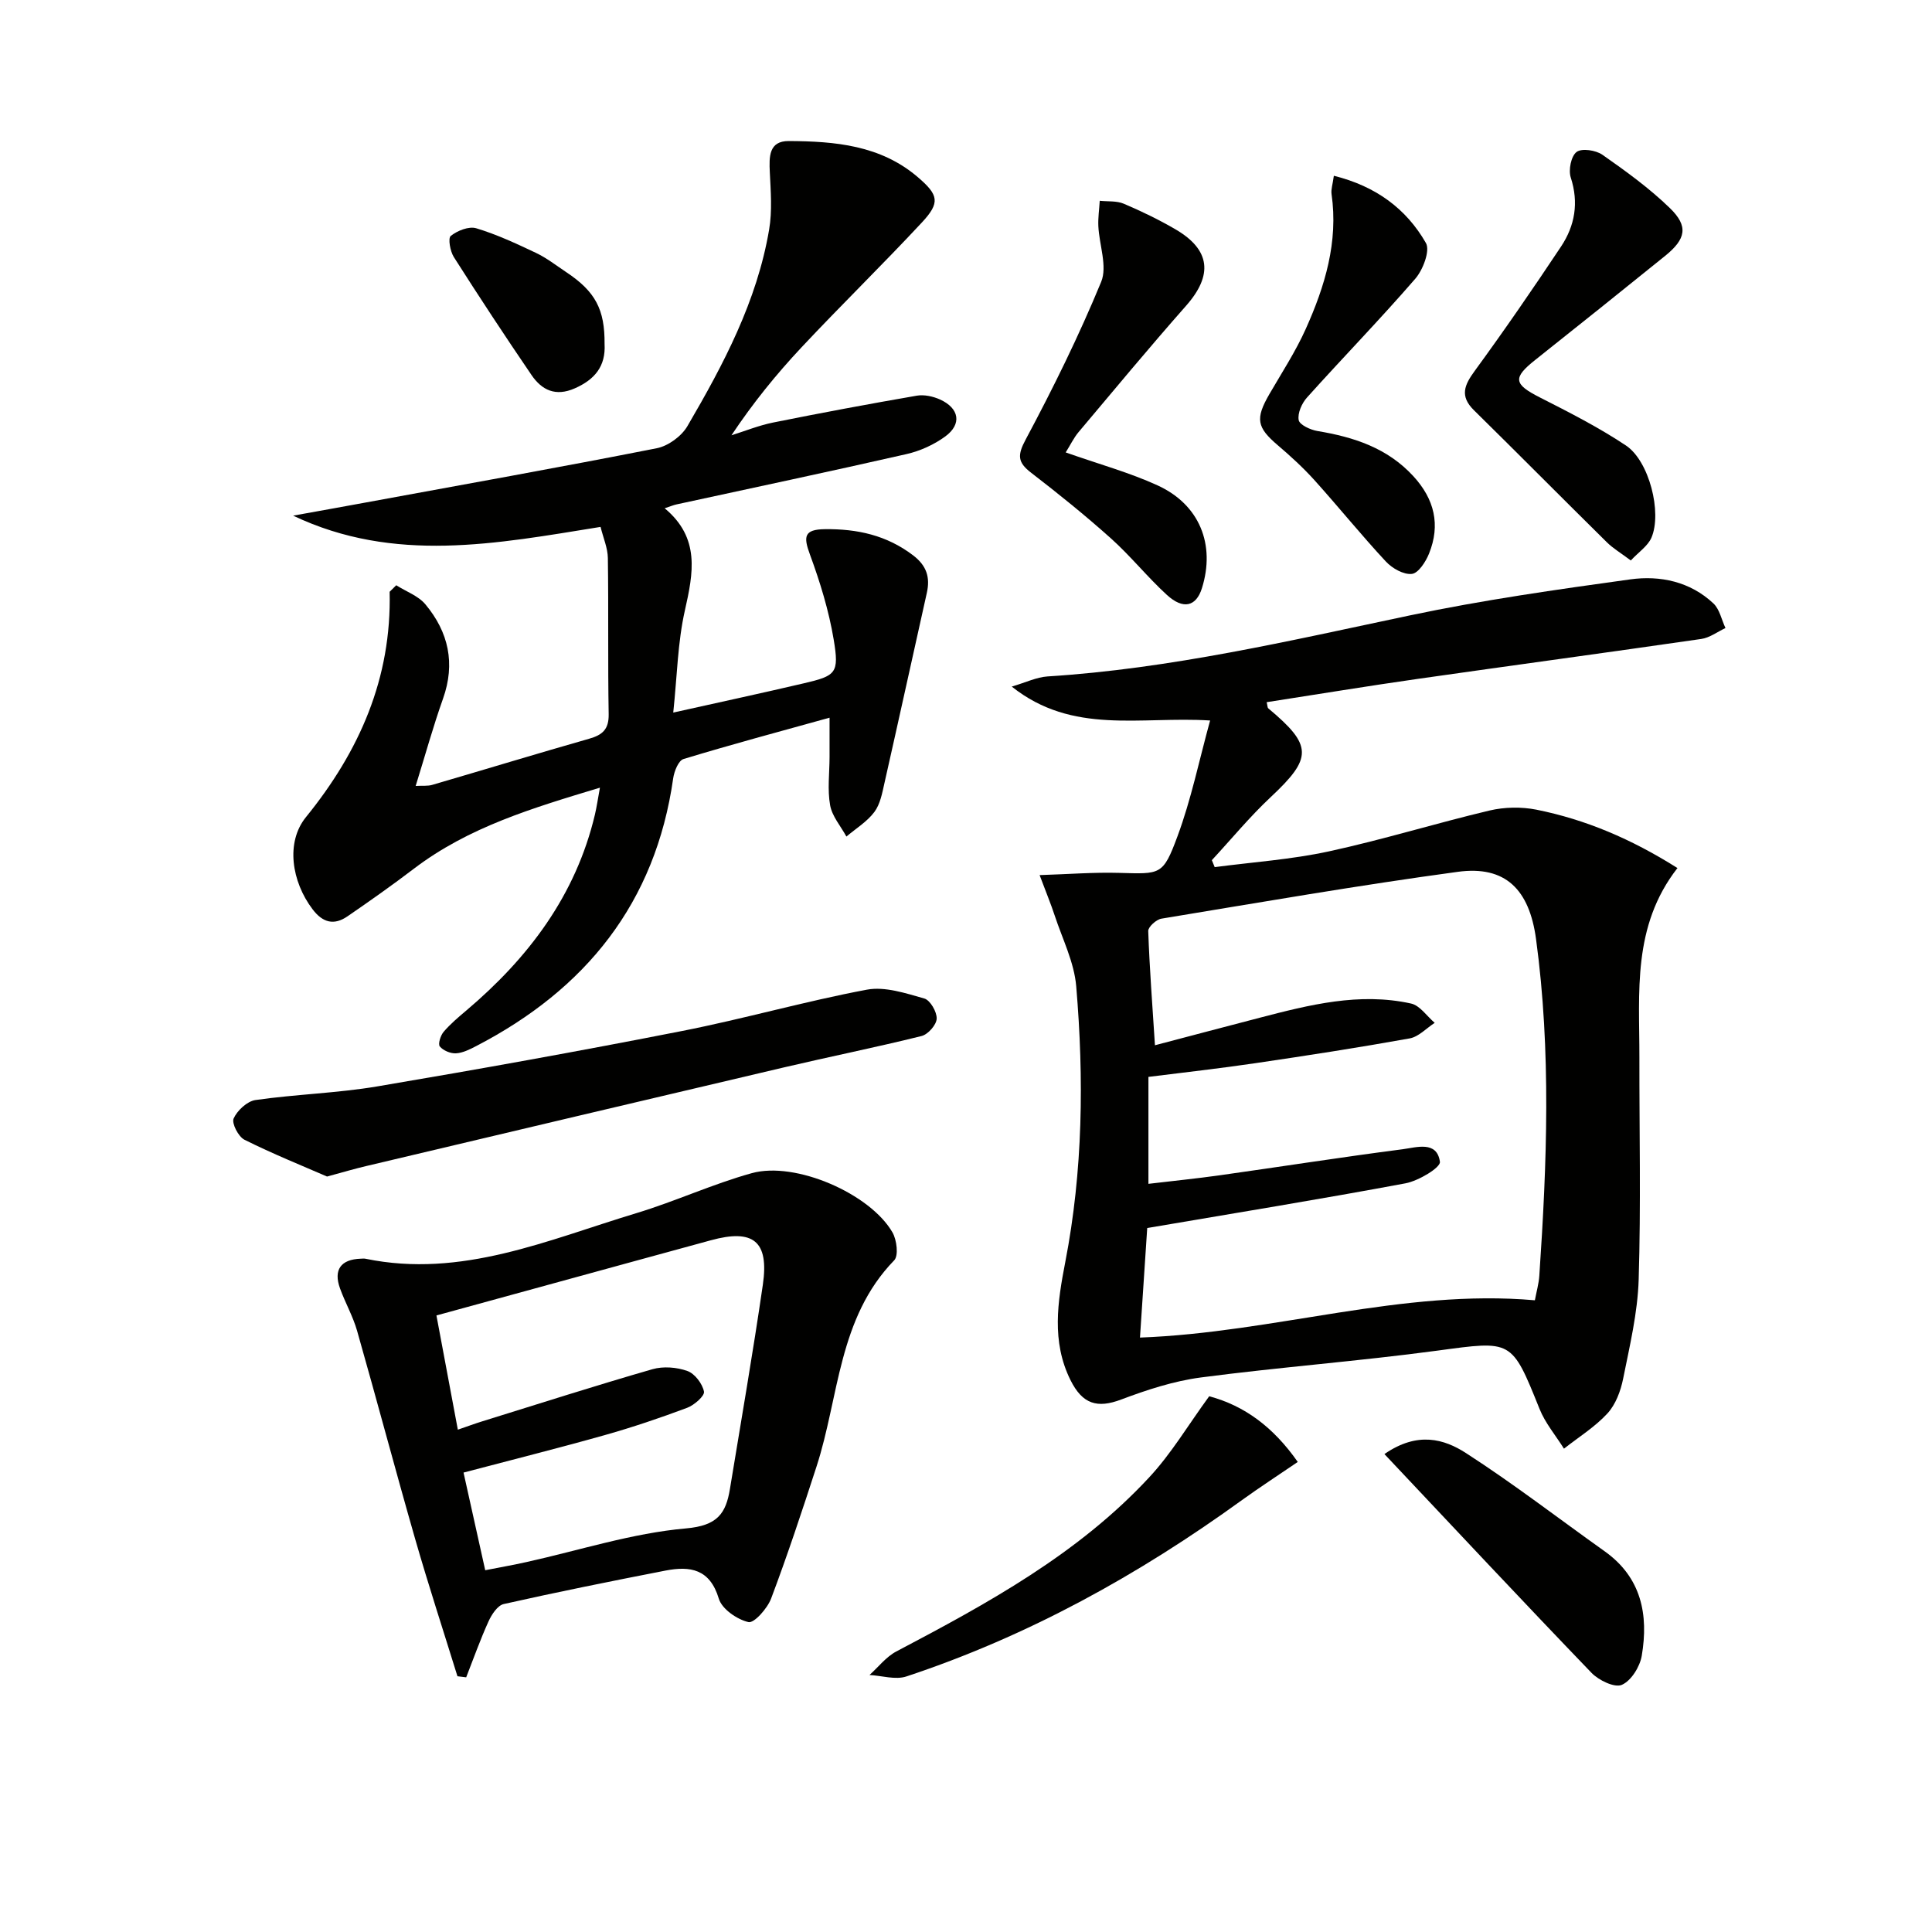
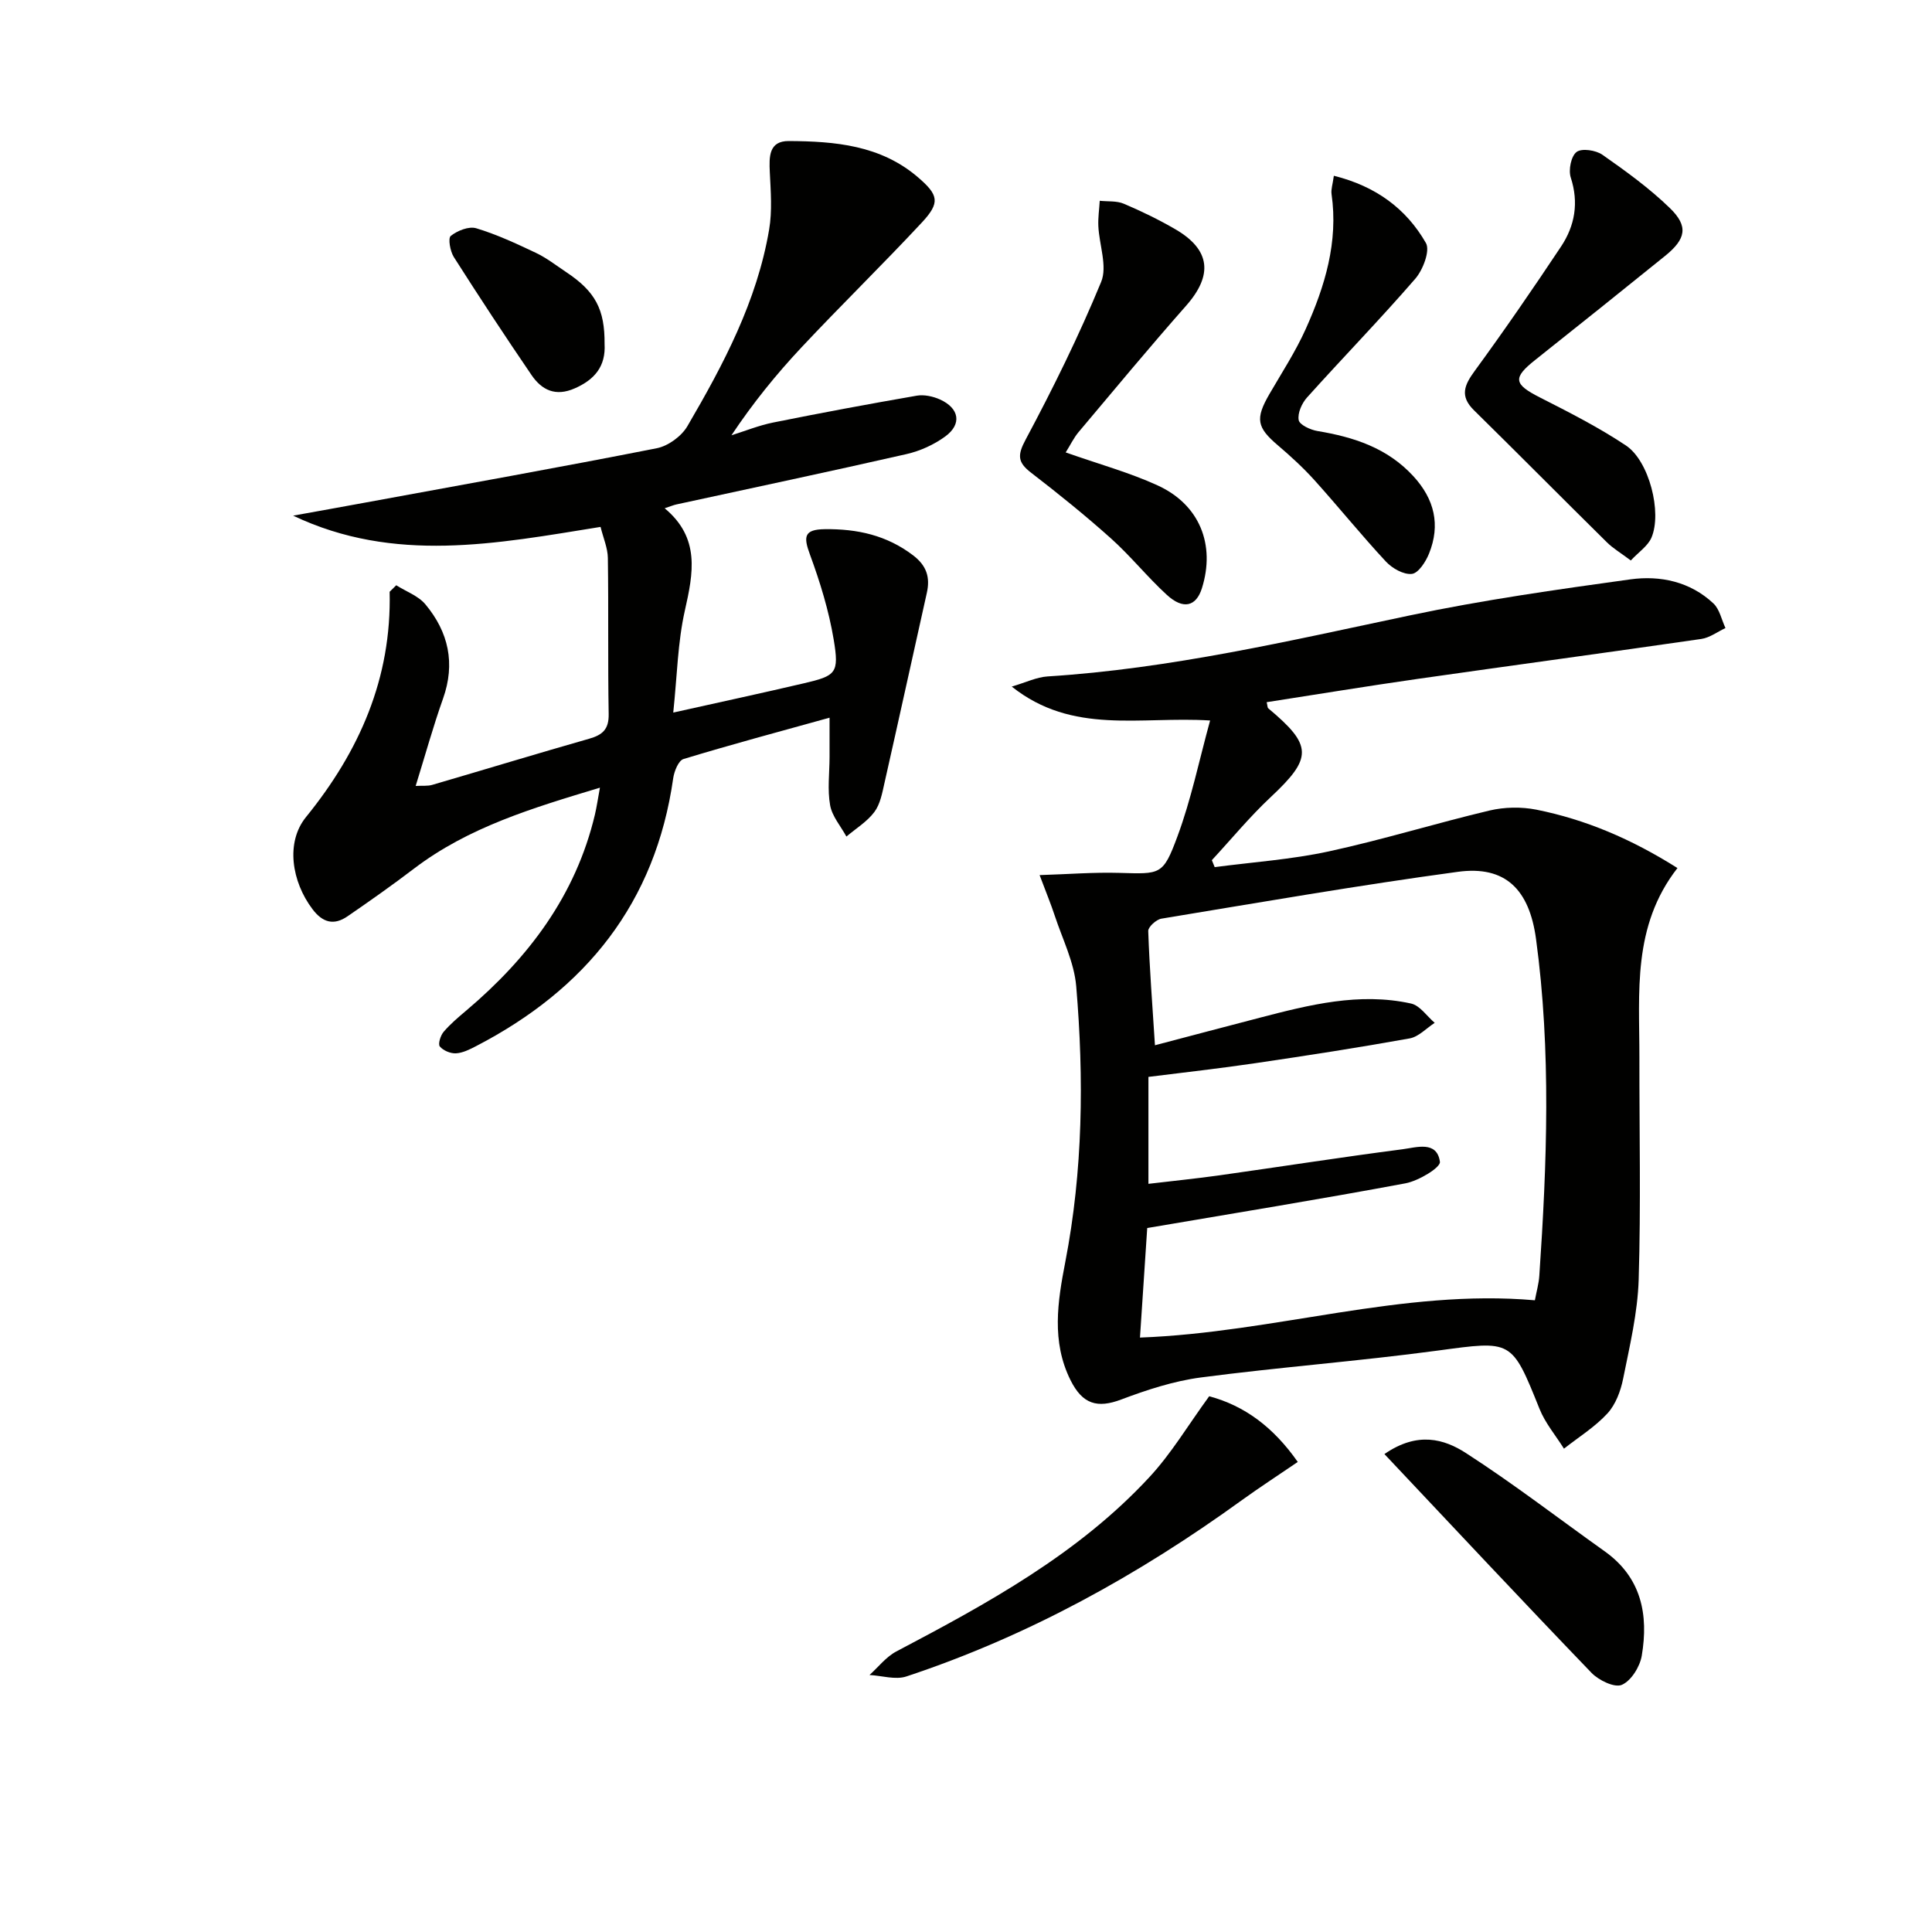
<svg xmlns="http://www.w3.org/2000/svg" enable-background="new 0 0 400 400" viewBox="0 0 400 400">
  <g fill="#010100">
    <path d="m347.3 179.72c-9.4 12.06-7.86 25.78-7.88 39.22-.02 15.33.32 30.67-.15 45.98-.21 6.88-1.86 13.75-3.22 20.54-.51 2.54-1.55 5.33-3.25 7.18-2.59 2.81-5.96 4.9-9 7.29-1.71-2.74-3.88-5.29-5.06-8.24-5.8-14.43-5.68-14.14-21.12-12.06-16.29 2.19-32.7 3.42-49 5.56-5.61.74-11.17 2.56-16.5 4.57-4.91 1.85-7.99 1-10.49-4.03-3.97-7.98-2.66-16.26-1.08-24.41 3.67-18.95 3.88-38.03 2.27-57.12-.42-4.98-2.86-9.8-4.46-14.66-.77-2.34-1.71-4.61-3.12-8.36 6.04-.19 11.24-.61 16.43-.46 8.62.23 9.1.57 12.11-7.56 2.84-7.65 4.49-15.74 6.76-23.99-14.5-.91-28.43 3.03-41.07-7.02 2.93-.86 5.13-1.95 7.39-2.1 25.47-1.6 50.19-7.4 75.05-12.64 15.07-3.18 30.38-5.35 45.65-7.46 6.18-.85 12.38.47 17.18 4.98 1.29 1.21 1.69 3.38 2.5 5.1-1.67.78-3.27 2.01-5.01 2.26-19.54 2.83-39.12 5.47-58.66 8.26-10.44 1.49-20.85 3.21-31.32 4.83.18.71.15 1.13.34 1.28 9.21 7.69 9.16 10.26.5 18.37-4.34 4.06-8.14 8.69-12.19 13.06.2.48.39.96.59 1.44 7.89-1.04 15.89-1.58 23.64-3.26 11.17-2.42 22.13-5.82 33.26-8.46 3.09-.73 6.58-.79 9.69-.18 10.17 2.04 19.63 6.04 29.22 12.09zm-111.28 97.21c27.92-1.04 54.27-10.13 81.76-7.72.34-1.83.81-3.44.92-5.08 1.58-23.25 2.47-46.5-.68-69.71-1.39-10.25-6.33-15.26-16.18-13.92-20.52 2.78-40.95 6.33-61.39 9.7-1.06.18-2.75 1.71-2.72 2.56.26 7.6.85 15.18 1.39 23.65 7.65-2.01 14.65-3.87 21.66-5.69 10.3-2.68 20.66-5.31 31.36-2.95 1.84.4 3.28 2.62 4.9 4-1.72 1.11-3.32 2.88-5.18 3.22-10.61 1.91-21.28 3.56-31.95 5.13-7.36 1.09-14.76 1.91-22.14 2.84v22.14c5.18-.62 9.95-1.09 14.7-1.76 12.64-1.78 25.26-3.76 37.92-5.4 2.86-.37 7.12-1.83 7.73 2.6.16 1.19-4.42 3.94-7.11 4.45-17.59 3.29-35.25 6.15-53.49 9.26-.46 6.94-.96 14.49-1.5 22.68z" />
    <path d="m82.04 121.17c2.04 1.3 4.57 2.19 6.04 3.96 4.78 5.73 6.24 12.22 3.64 19.53-2.05 5.77-3.68 11.69-5.66 18.06 1.38-.08 2.47.06 3.43-.22 10.83-3.16 21.63-6.46 32.48-9.55 2.77-.79 4.1-1.94 4.05-5.09-.19-10.78-.01-21.56-.17-32.34-.03-2.05-.93-4.09-1.51-6.43-21.54 3.47-42.67 7.64-63.65-2.33 5.04-.91 10.09-1.81 15.13-2.74 20.07-3.69 40.15-7.27 60.17-11.22 2.36-.47 5.11-2.48 6.33-4.57 7.47-12.78 14.41-25.88 16.92-40.7.66-3.86.33-7.93.14-11.88-.15-3.2-.22-6.47 3.93-6.45 9.54.05 18.99.85 26.73 7.49 4.29 3.68 4.66 5.25.82 9.38-8.16 8.76-16.74 17.12-24.93 25.86-5.21 5.56-10.02 11.48-14.49 18.19 2.87-.9 5.7-2.05 8.63-2.64 9.89-1.99 19.8-3.84 29.74-5.56 1.52-.26 3.37.14 4.81.79 4 1.81 4.57 5.1 1.09 7.65-2.34 1.71-5.22 3.02-8.05 3.66-15.85 3.61-31.75 6.97-47.63 10.42-.63.14-1.22.4-2.42.79 7.39 6.14 5.93 13.42 4.18 21.19-1.48 6.56-1.59 13.42-2.4 21.11 9.73-2.17 18.41-4.04 27.04-6.06 6.67-1.56 7.34-2.08 6.18-9.04-1-5.99-2.82-11.91-4.92-17.62-1.36-3.68-1.26-5.2 3.08-5.25 6.69-.08 12.79 1.24 18.27 5.41 2.81 2.14 3.57 4.55 2.85 7.78-2.93 13.11-5.8 26.22-8.76 39.32-.47 2.08-.88 4.41-2.1 6.04-1.5 2.01-3.82 3.42-5.79 5.09-1.17-2.15-2.96-4.19-3.37-6.47-.58-3.22-.13-6.63-.12-9.96 0-2.48 0-4.96 0-8.18-10.27 2.85-20.31 5.54-30.24 8.56-1.04.32-1.92 2.53-2.13 3.97-3.67 25.84-18.1 43.71-40.83 55.48-1.31.68-2.74 1.4-4.15 1.48-1.13.06-2.63-.57-3.34-1.42-.41-.48.14-2.27.78-3.02 1.39-1.63 3.06-3.04 4.71-4.43 12.87-10.9 22.65-23.82 26.62-40.55.37-1.58.6-3.19 1.04-5.58-13.99 4.22-27.21 8.17-38.51 16.77-4.49 3.42-9.1 6.67-13.76 9.87-2.79 1.91-5.11 1.33-7.23-1.47-4.33-5.71-5.61-13.85-1.36-19.08 11.07-13.64 17.74-28.74 17.32-46.65.46-.47.92-.91 1.37-1.35z" />
-     <path d="m94.71 347.05c-2.93-9.46-6.01-18.88-8.75-28.4-4.12-14.35-7.94-28.78-12.03-43.13-.86-3.01-2.46-5.8-3.53-8.76-1.4-3.86.16-6.02 4.28-6.16.33-.01.68-.06 1 .01 19.89 4.11 37.78-3.92 56.04-9.43 8.08-2.44 15.81-6.04 23.93-8.29 9.04-2.51 24.5 4.24 29.13 12.27.89 1.55 1.29 4.82.35 5.78-11.62 11.96-11.38 28.26-16.09 42.73-2.97 9.14-5.99 18.28-9.38 27.27-.77 2.06-3.53 5.17-4.7 4.9-2.37-.55-5.5-2.71-6.14-4.86-1.85-6.16-5.94-6.79-11.02-5.81-11.2 2.18-22.38 4.43-33.51 6.93-1.28.29-2.51 2.18-3.15 3.6-1.72 3.78-3.1 7.7-4.62 11.57-.6-.07-1.21-.14-1.81-.22zm5.75-21.95c3.1-.61 5.83-1.09 8.53-1.69 11.01-2.44 21.91-5.99 33.04-6.97 6.5-.57 8.26-3.07 9.1-8.2 2.31-14.08 4.76-28.14 6.81-42.26 1.31-9.02-1.98-11.61-10.78-9.19-5.28 1.45-10.56 2.89-15.84 4.33-13.56 3.72-27.12 7.43-40.96 11.23 1.51 8.07 2.93 15.66 4.43 23.65 2.02-.69 3.53-1.26 5.06-1.73 11.73-3.64 23.43-7.39 35.23-10.79 2.23-.64 5.04-.42 7.24.37 1.53.55 3.1 2.62 3.43 4.26.18.89-2.02 2.81-3.48 3.36-5.58 2.09-11.25 4.01-16.98 5.63-9.54 2.69-19.16 5.1-29.32 7.78 1.46 6.63 2.92 13.19 4.49 20.22z" />
-     <path d="m67.71 243.59c-5.12-2.23-11.23-4.69-17.1-7.62-1.26-.63-2.68-3.41-2.24-4.4.75-1.66 2.8-3.57 4.52-3.82 8.37-1.2 16.89-1.42 25.21-2.82 21.08-3.56 42.12-7.35 63.09-11.47 12.83-2.52 25.44-6.15 38.29-8.56 3.74-.7 8.03.74 11.89 1.83 1.22.35 2.62 2.77 2.56 4.18-.06 1.29-1.8 3.26-3.14 3.59-9.46 2.35-19.02 4.27-28.51 6.5-28.85 6.77-57.68 13.6-86.51 20.43-2.27.53-4.49 1.19-8.06 2.16z" />
+     <path d="m67.71 243.59z" />
    <path d="m337.64 116.04c-2.12-1.59-3.68-2.51-4.93-3.74-9.21-9.09-18.32-18.29-27.54-27.36-2.98-2.93-2.01-5.2.17-8.17 6.16-8.43 12.08-17.04 17.86-25.73 2.87-4.32 3.7-9.07 2.01-14.28-.51-1.56.06-4.44 1.21-5.3 1.07-.81 3.98-.37 5.34.58 4.86 3.4 9.72 6.92 13.96 11.03 3.9 3.78 3.35 6.41-.99 9.92-8.91 7.2-17.85 14.36-26.83 21.49-4.77 3.78-4.52 5.05.96 7.83 6.05 3.07 12.15 6.18 17.78 9.93 4.8 3.2 7.51 13.87 5.27 19.09-.75 1.72-2.64 2.96-4.27 4.71z" />
    <path d="m220.64 93.67c6.98 2.46 13.24 4.17 19.06 6.84 8.69 3.99 11.97 12.29 9.14 21.29-1.19 3.77-3.86 4.47-7.25 1.37-4.03-3.69-7.48-8.02-11.55-11.67-5.32-4.77-10.89-9.26-16.55-13.62-2.81-2.16-2.89-3.62-1.12-6.91 5.68-10.62 11.02-21.47 15.61-32.6 1.33-3.22-.4-7.67-.58-11.56-.08-1.74.19-3.5.29-5.24 1.67.18 3.5-.02 4.98.61 3.66 1.55 7.26 3.3 10.7 5.3 7.28 4.25 7.78 9.5 2.19 15.83-7.58 8.59-14.89 17.4-22.27 26.17-1 1.2-1.69 2.67-2.65 4.19z" />
    <path d="m276.16 36.39c8.72 2.17 15 6.84 19.06 13.92.91 1.58-.61 5.57-2.21 7.41-7.25 8.37-14.99 16.32-22.4 24.57-1.08 1.2-1.99 3.25-1.73 4.68.17.98 2.43 2.03 3.89 2.27 7.53 1.25 14.47 3.5 19.85 9.35 4.37 4.76 5.65 10.08 3.24 16.04-.68 1.69-2.21 4.05-3.55 4.19-1.71.19-4.07-1.15-5.38-2.56-5.09-5.47-9.79-11.3-14.79-16.85-2.33-2.58-4.92-4.95-7.57-7.21-4.37-3.72-4.71-5.49-1.76-10.6 2.58-4.45 5.42-8.8 7.52-13.47 3.98-8.85 6.78-18.03 5.35-27.97-.13-.94.23-1.94.48-3.77z" />
    <path d="m250.35 289.08c7.32 1.96 13.27 6.37 18.34 13.6-4 2.73-7.83 5.21-11.53 7.88-21.42 15.51-44.33 28.19-69.5 36.53-2.26.75-5.08-.16-7.64-.3 1.83-1.64 3.42-3.74 5.53-4.86 18.9-9.95 37.64-20.17 52.37-36.05 4.58-4.92 8.08-10.84 12.43-16.8z" />
    <path d="m286.63 301.05c6.88-4.76 12.4-3.1 16.88-.21 9.85 6.35 19.16 13.54 28.72 20.34 7.62 5.42 9.11 13.14 7.68 21.61-.38 2.28-2.19 5.2-4.13 6.04-1.49.65-4.77-.93-6.27-2.48-14.24-14.8-28.27-29.8-42.88-45.3z" />
    <path d="m125.17 71.22c.26 4.61-2.03 7.36-6.16 9.18-3.98 1.76-6.83.38-8.97-2.76-5.49-8.05-10.85-16.2-16.08-24.42-.76-1.2-1.24-3.9-.63-4.38 1.37-1.09 3.75-2.04 5.27-1.58 4.25 1.28 8.34 3.19 12.37 5.1 2.23 1.06 4.23 2.63 6.3 4.01 6 4 7.96 7.7 7.9 14.85z" />
  </g>
</svg>